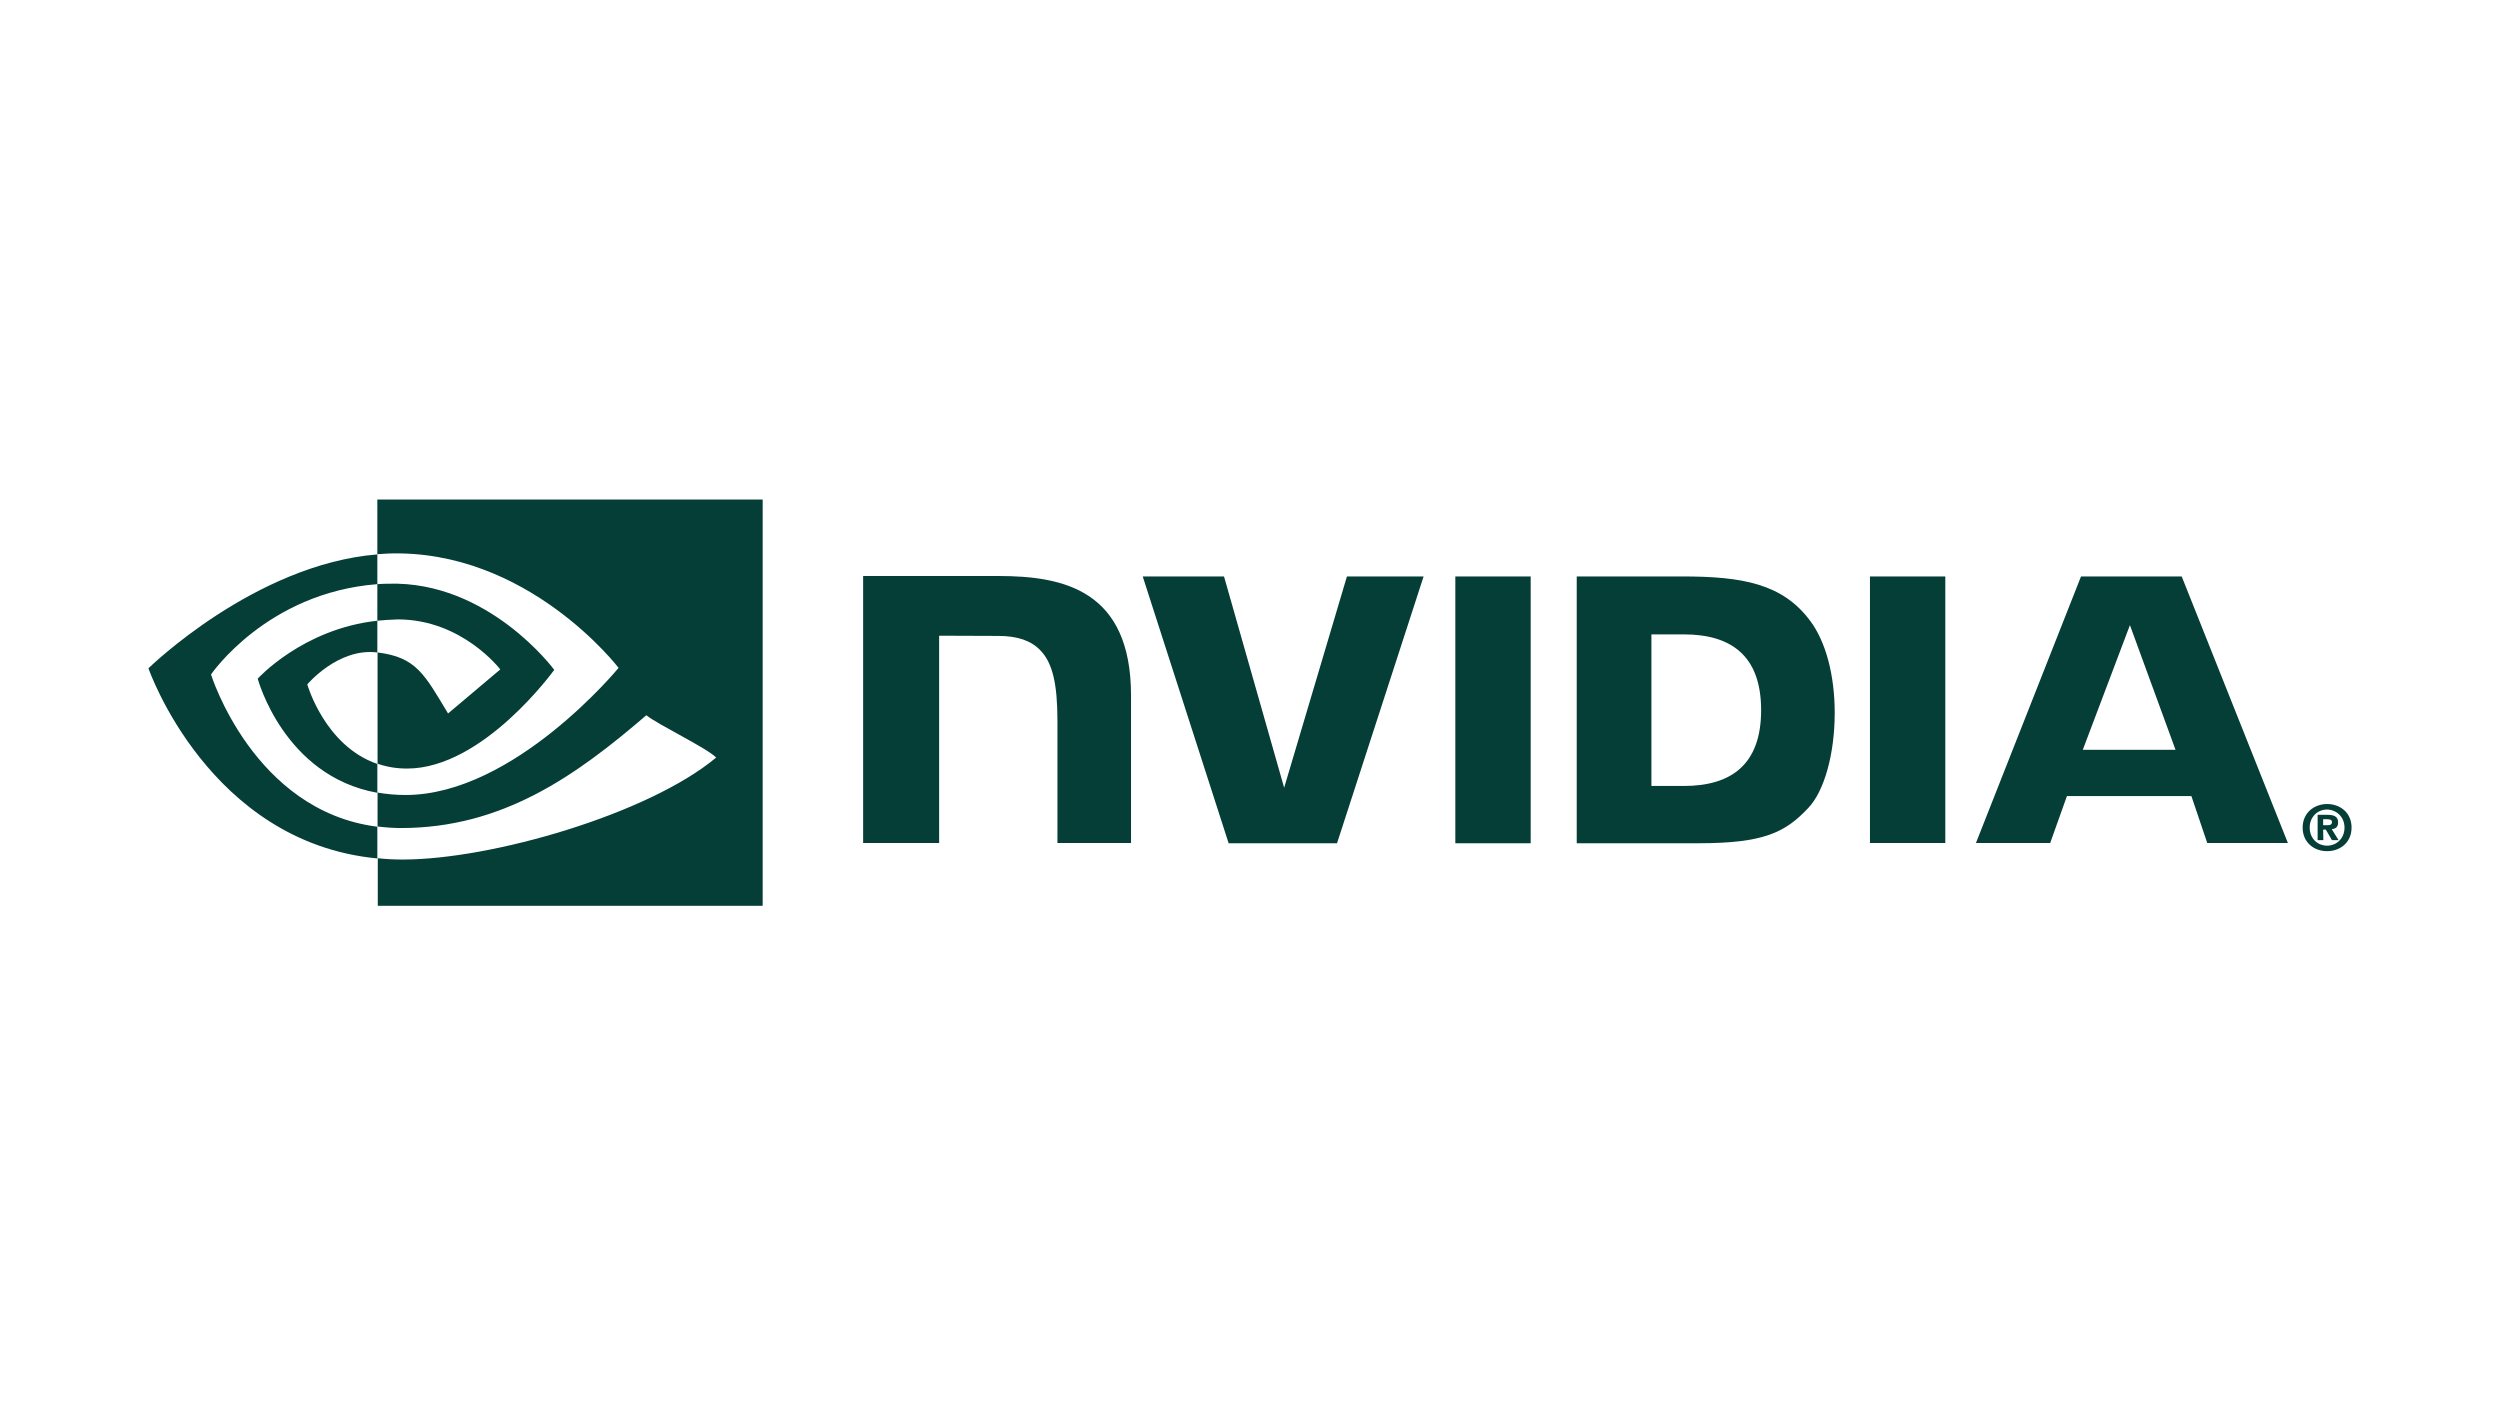
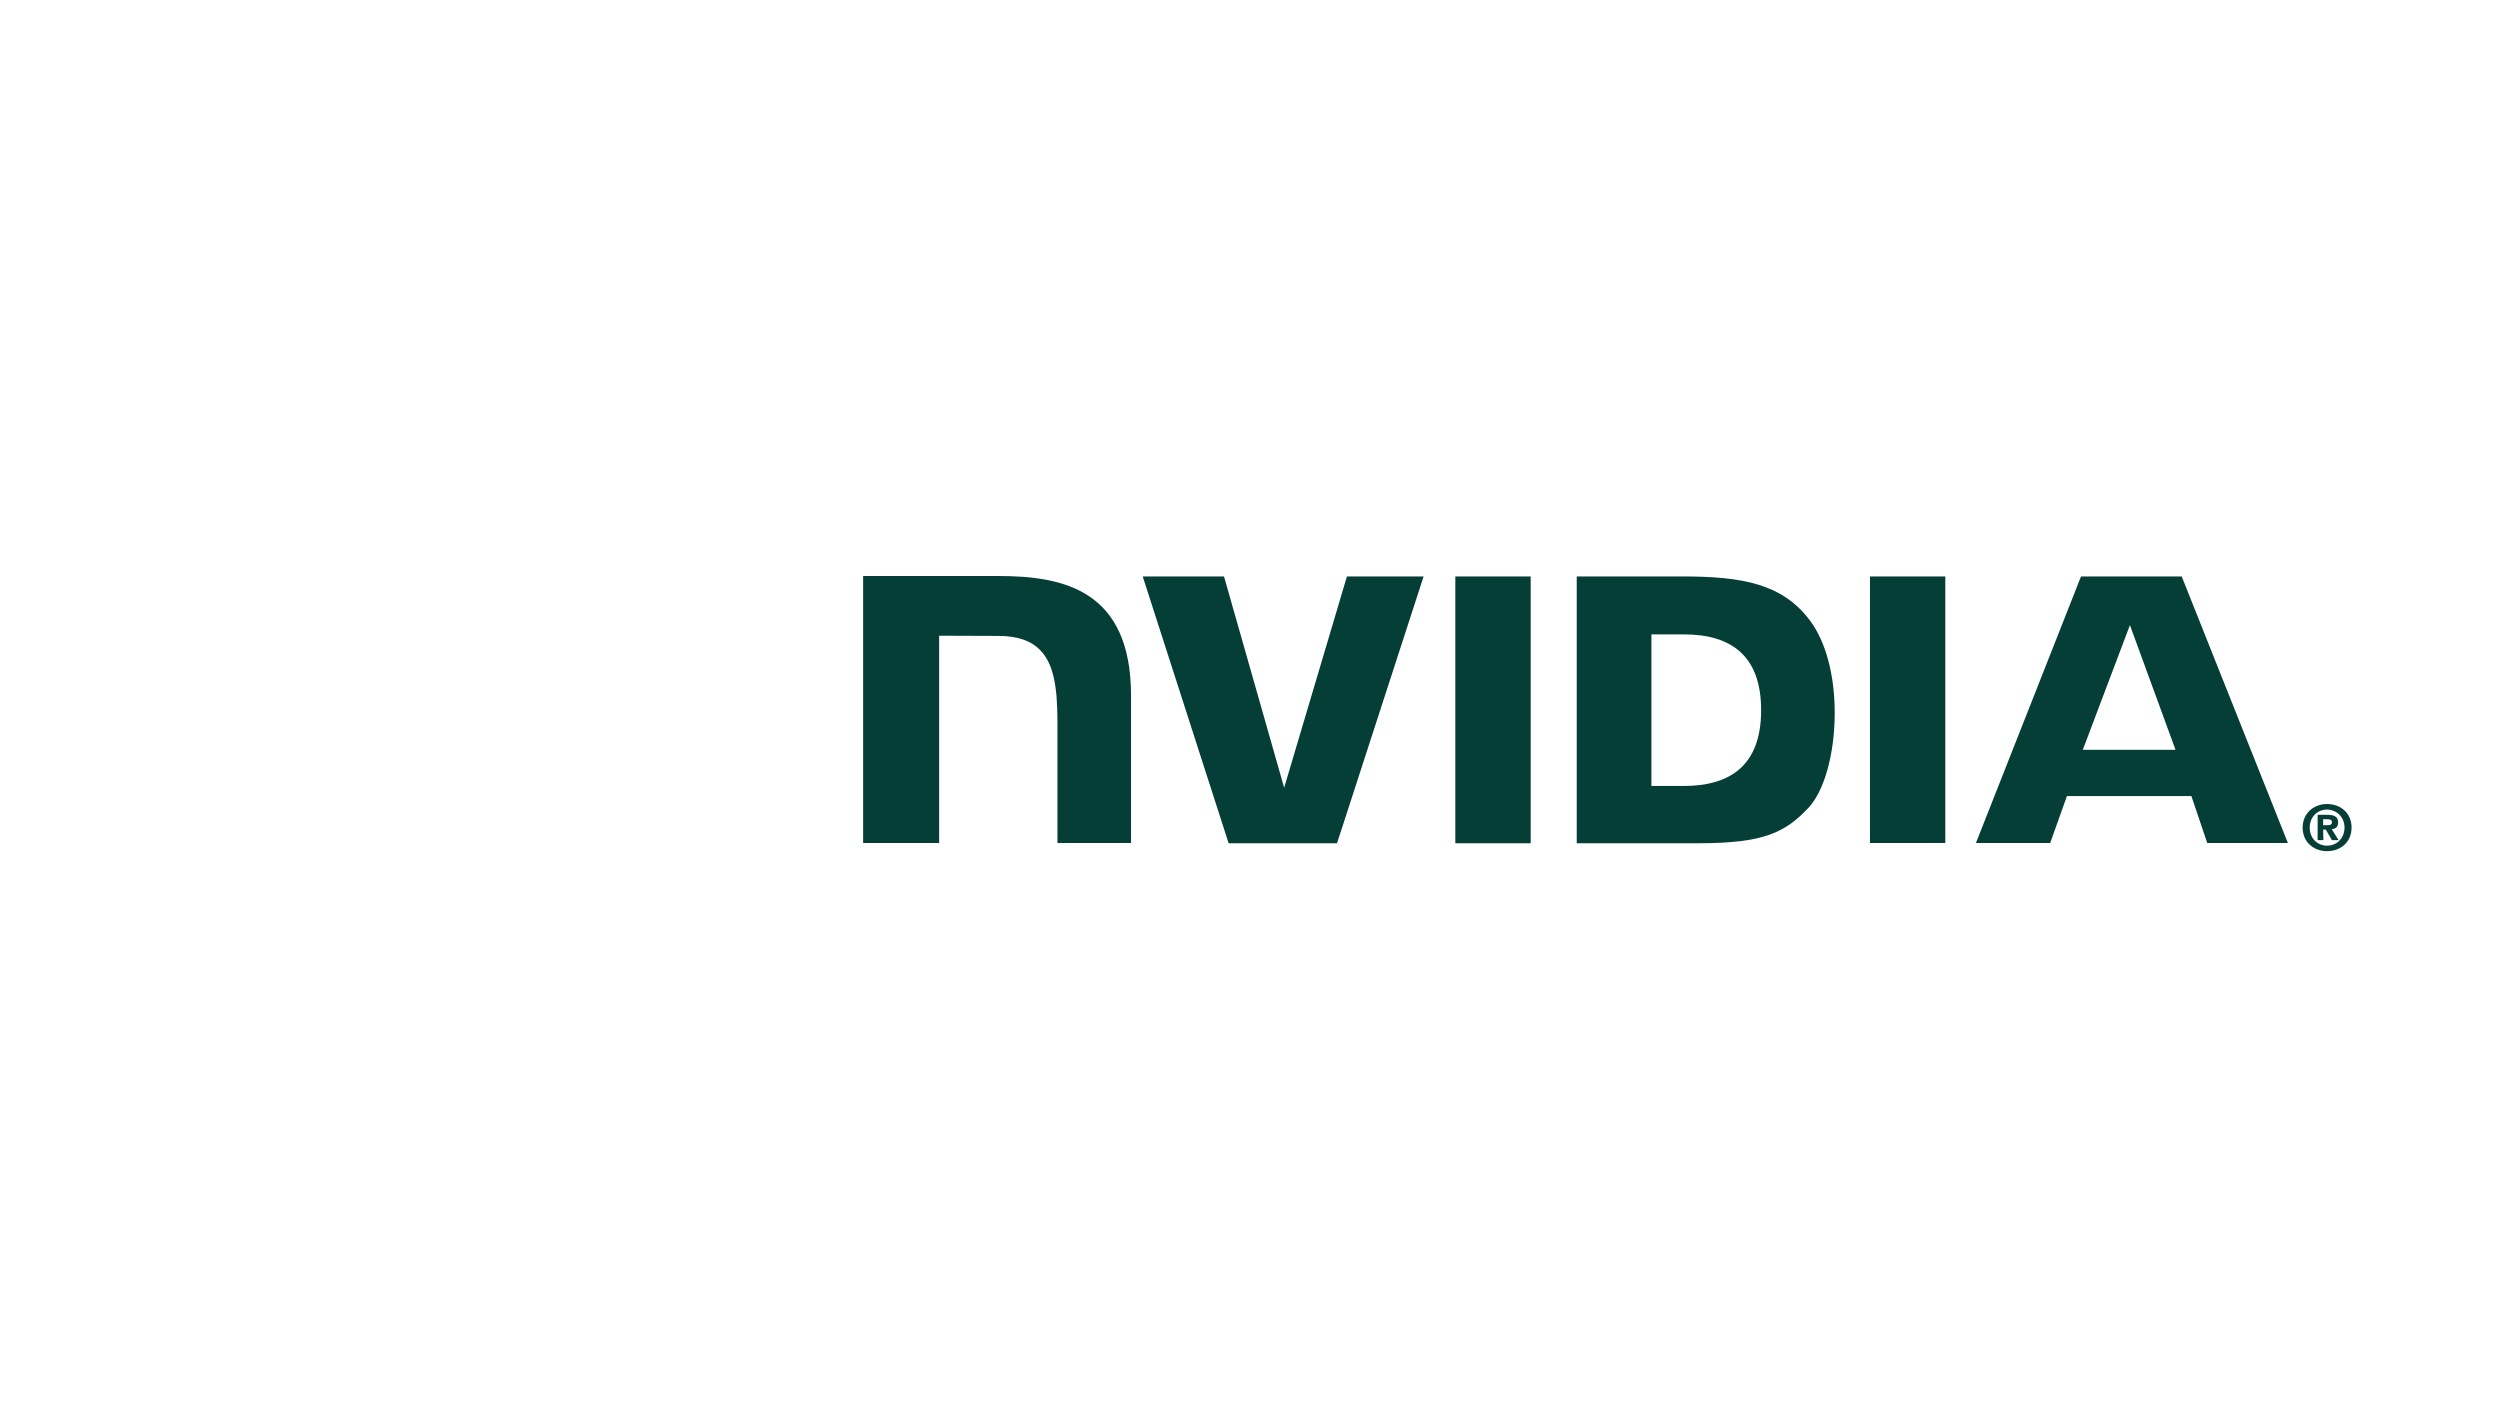
<svg xmlns="http://www.w3.org/2000/svg" width="800" height="450" viewBox="0 0 800 450" fill="none">
-   <path d="M743.405 264.126V262.152H744.604C745.238 262.152 746.225 262.222 746.225 262.998C746.225 263.844 745.732 264.055 744.956 264.055H743.405M743.405 265.465H744.251L746.225 268.849H748.34L746.155 265.324C747.212 265.254 748.199 264.76 748.199 263.209C748.199 261.306 746.93 260.742 744.745 260.742H741.643V268.849H743.476L743.405 265.465ZM752.5 264.831C752.5 260.037 748.834 257.287 744.674 257.287C740.585 257.287 736.849 260.037 736.849 264.831C736.849 269.625 740.515 272.374 744.674 272.374C748.834 272.374 752.5 269.625 752.5 264.831ZM750.244 264.831C750.244 268.285 747.706 270.612 744.674 270.612C741.572 270.612 739.105 268.285 739.105 264.831C739.105 261.376 741.643 259.05 744.674 259.05C747.706 259.12 750.244 261.447 750.244 264.831Z" fill="#043E36" />
+   <path d="M743.405 264.126V262.152H744.604C745.238 262.152 746.225 262.222 746.225 262.998C746.225 263.844 745.732 264.055 744.956 264.055H743.405M743.405 265.465H744.251L746.225 268.849H748.34L746.155 265.324C747.212 265.254 748.199 264.76 748.199 263.209C748.199 261.306 746.93 260.742 744.745 260.742H741.643V268.849H743.476ZM752.5 264.831C752.5 260.037 748.834 257.287 744.674 257.287C740.585 257.287 736.849 260.037 736.849 264.831C736.849 269.625 740.515 272.374 744.674 272.374C748.834 272.374 752.5 269.625 752.5 264.831ZM750.244 264.831C750.244 268.285 747.706 270.612 744.674 270.612C741.572 270.612 739.105 268.285 739.105 264.831C739.105 261.376 741.643 259.05 744.674 259.05C747.706 259.12 750.244 261.447 750.244 264.831Z" fill="#043E36" />
  <path d="M465.706 184.461V269.837H489.817V184.461H465.706ZM276.202 184.32V269.766H300.525V203.426L319.489 203.496C325.693 203.496 330.064 205.047 333.025 208.22C336.832 212.238 338.383 218.865 338.383 230.78V269.766H361.93V222.602C361.93 188.903 340.428 184.32 319.489 184.32H276.202ZM504.552 184.461V269.837H543.609C564.406 269.837 571.245 266.382 578.577 258.627C583.794 253.199 587.107 241.214 587.107 228.101C587.107 216.116 584.287 205.4 579.282 198.702C570.469 186.788 557.568 184.461 538.321 184.461H504.552ZM528.451 203.003H538.815C553.831 203.003 563.56 209.7 563.56 227.255C563.56 244.739 553.902 251.507 538.815 251.507H528.451V203.003ZM431.02 184.461L410.928 252.071L391.681 184.461H365.667L393.162 269.837H427.848L455.554 184.461H431.02ZM598.387 269.766H622.498V184.461H598.387V269.766ZM665.926 184.461L632.298 269.766H656.056L661.414 254.75H701.247L706.323 269.766H732.126L698.145 184.461H665.926ZM681.577 200.042L696.171 239.945H666.49L681.577 200.042Z" fill="#043E36" />
-   <path d="M120.749 198.631V186.928C121.877 186.858 123.076 186.787 124.204 186.787C156.352 185.8 177.361 214.353 177.361 214.353C177.361 214.353 154.66 245.937 130.267 245.937C126.742 245.937 123.64 245.373 120.82 244.386V208.783C133.299 210.334 135.837 215.833 143.38 228.312L160.089 214.212C160.089 214.212 147.892 198.208 127.306 198.208C125.05 198.279 122.864 198.42 120.749 198.631ZM120.749 159.856V177.34C121.877 177.27 123.076 177.199 124.204 177.129C168.831 175.578 197.947 213.718 197.947 213.718C197.947 213.718 164.53 254.397 129.773 254.397C126.601 254.397 123.64 254.115 120.82 253.621V264.478C123.217 264.76 125.755 264.972 128.293 264.972C160.723 264.972 184.129 248.404 206.83 228.876C210.567 231.907 226.006 239.239 229.178 242.412C207.605 260.46 157.339 275.053 128.857 275.053C126.107 275.053 123.499 274.912 120.891 274.63V289.858H244.054V159.856H120.749ZM120.749 244.456V253.692C90.787 248.334 82.468 217.173 82.468 217.173C82.468 217.173 96.85 201.24 120.749 198.631V208.783H120.679C108.201 207.232 98.331 219.006 98.331 219.006C98.331 219.006 103.9 238.675 120.749 244.456ZM67.522 215.833C67.522 215.833 85.288 189.678 120.749 186.928V177.411C81.481 180.583 47.5 213.859 47.5 213.859C47.5 213.859 66.746 269.554 120.749 274.701V264.549C81.129 259.543 67.522 215.833 67.522 215.833Z" fill="#043E36" />
</svg>